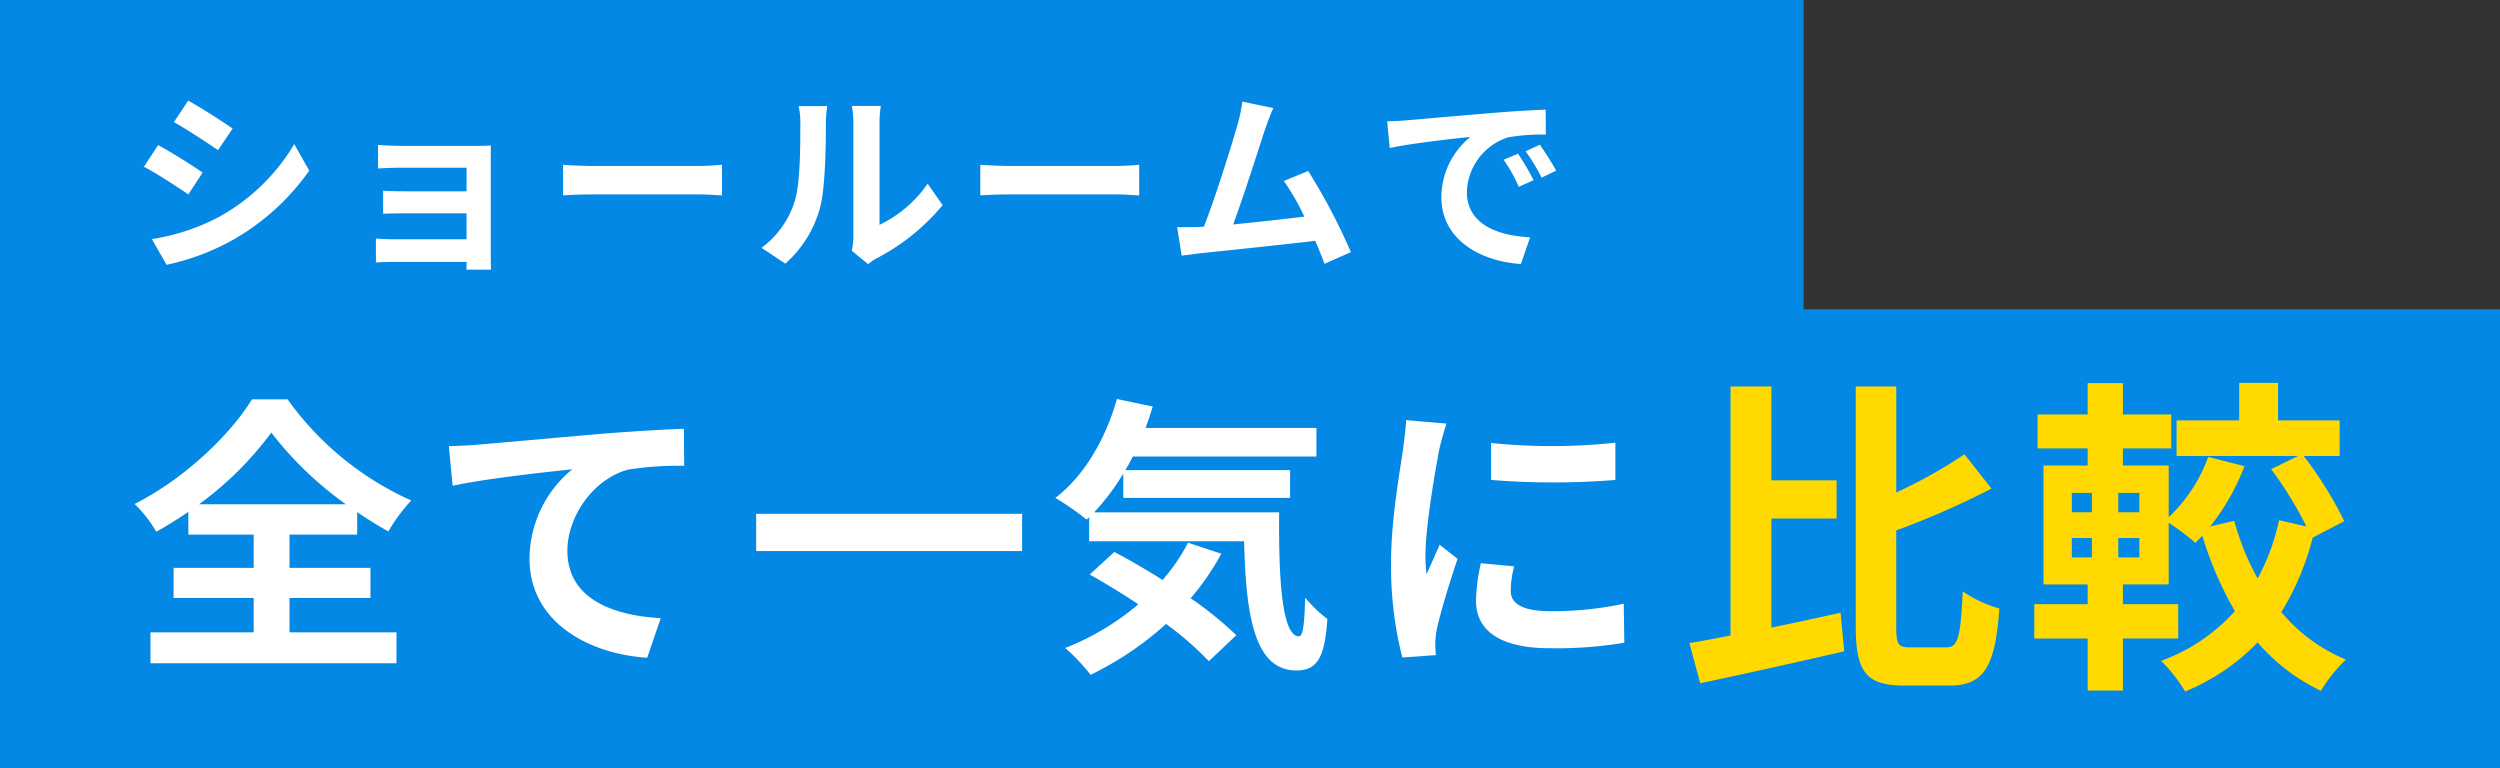
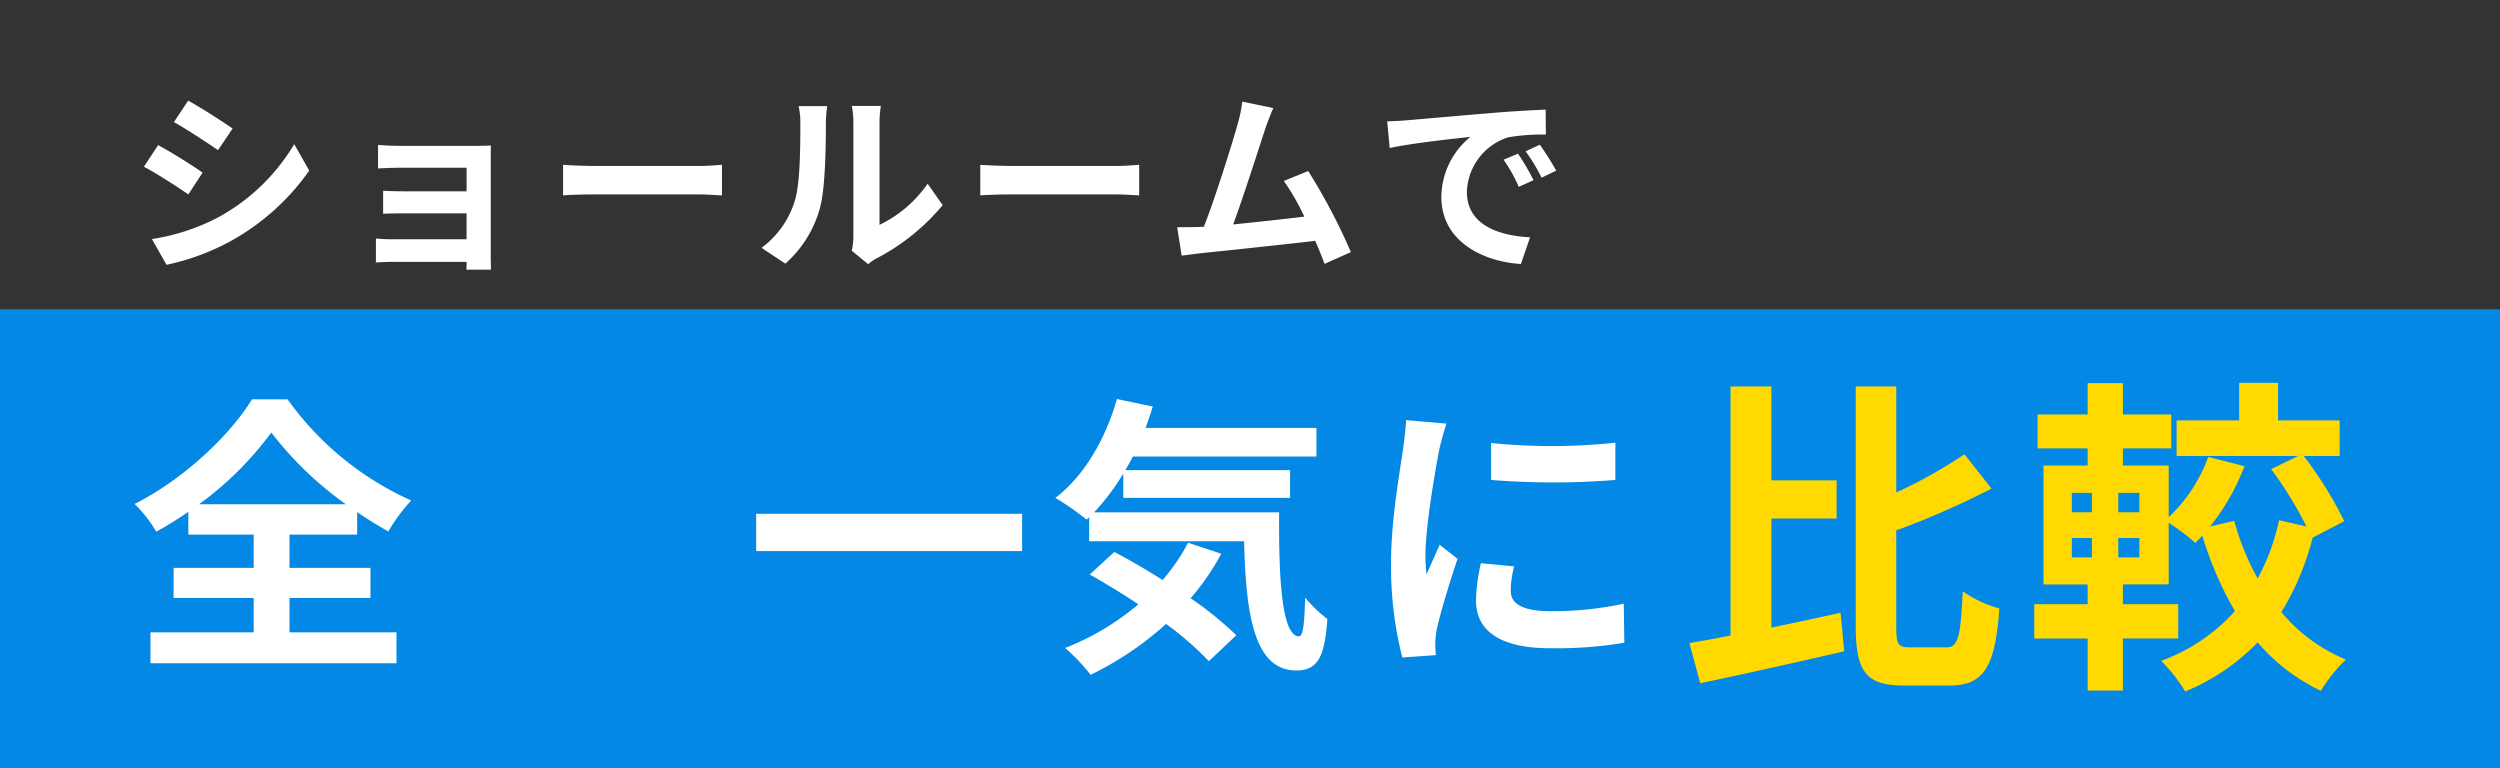
<svg xmlns="http://www.w3.org/2000/svg" width="371.87" height="114.236">
  <rect width="100%" height="100%" fill="#333333" stroke="none" />
  <g data-name="グループ 2875">
    <g data-name="グループ 2584">
-       <path fill="#0388e5" d="M0 0h268.281v57.206H0z" data-name="長方形 1801" />
      <path fill="#0388e5" d="M0 46.003h371.87v68.233H0z" data-name="長方形 1802" />
      <path fill="#fff" d="m27.989 14.971-2.117 3.19c1.914 1.073 4.93 3.045 6.554 4.176l2.175-3.219c-1.508-1.044-4.698-3.103-6.612-4.147Zm-5.394 20.59 2.175 3.828a35.287 35.287 0 0 0 9.686-3.6 35.016 35.016 0 0 0 11.542-10.407l-2.233-3.943a29.562 29.562 0 0 1-11.281 10.874 31.423 31.423 0 0 1-9.889 3.248Zm.928-13.978-2.117 3.219c1.943 1.015 4.959 2.987 6.612 4.118l2.117-3.248c-1.479-1.044-4.669-3.045-6.612-4.089Zm32.712-.029v3.509c.7-.058 2.523-.116 3.6-.116h9.57v3.509H60.15c-1.1 0-2.407-.029-3.161-.087v3.422a89.158 89.158 0 0 1 3.161-.058h9.251v3.857H58.439a24.884 24.884 0 0 1-2.523-.116v3.565a51.298 51.298 0 0 1 2.494-.087h10.991c0 .435 0 .9-.029 1.16h3.656c0-.52-.031-1.506-.031-1.973V23.584c0-.609 0-1.566.029-1.943-.464.029-1.537.058-2.233.058H59.828c-1.07 0-2.839-.06-3.593-.145Zm27.521 2.958v4.553c1.073-.087 3.016-.145 4.669-.145h15.573c1.218 0 2.7.116 3.393.145v-4.553c-.754.058-2.03.174-3.393.174h-15.57c-1.511 0-3.628-.087-4.672-.174Zm42.949 12.789 2.436 2a6.2 6.2 0 0 1 1.247-.87 31.931 31.931 0 0 0 9.831-7.917l-2.233-3.19a18.364 18.364 0 0 1-7.158 6.12V18.277a14.727 14.727 0 0 1 .2-2.523h-4.321a12.856 12.856 0 0 1 .232 2.494v16.907a11.035 11.035 0 0 1-.234 2.146Zm-13.427-.435 3.538 2.349a17 17 0 0 0 5.162-8.323c.783-2.929.87-9.048.87-12.47a19.1 19.1 0 0 1 .2-2.639h-4.26a11.005 11.005 0 0 1 .261 2.668c0 3.509-.029 8.99-.841 11.484a13.681 13.681 0 0 1-4.93 6.931Zm32.538-12.354v4.553c1.073-.087 3.016-.145 4.669-.145h15.573c1.218 0 2.7.116 3.393.145v-4.553c-.754.058-2.03.174-3.393.174h-15.573c-1.508 0-3.625-.087-4.669-.174Zm43.587-8.439-4.611-.957a21.1 21.1 0 0 1-.7 3.364c-.841 3.016-3.335 10.962-5.017 15.254-.261 0-.551.029-.783.029-.957.029-2.2.029-3.19.029l.667 4.234c.928-.116 2-.261 2.726-.348 3.654-.377 12.441-1.3 17.139-1.856a66.448 66.448 0 0 1 1.394 3.422l3.915-1.74a89.189 89.189 0 0 0-6.349-12.065l-3.625 1.479a35.053 35.053 0 0 1 3.045 5.307c-2.929.348-7.047.812-10.585 1.16 1.45-3.886 3.8-11.252 4.727-14.094a42.917 42.917 0 0 1 1.247-3.218Zm16.936 1.972.377 3.973c3.364-.725 9.28-1.363 12.006-1.653a11.6 11.6 0 0 0-4.321 8.961c0 6.293 5.742 9.541 11.832 9.947l1.363-3.973c-4.93-.261-9.4-1.972-9.4-6.757a8.813 8.813 0 0 1 6.148-8.12 30.127 30.127 0 0 1 5.6-.406l-.029-3.712c-2.059.087-5.22.261-8.207.522-5.307.435-10.092.87-12.528 1.073-.552.058-1.681.116-2.841.145Zm19.459 4.814-2.146.9a22.375 22.375 0 0 1 2.262 4.031l2.2-.986a36 36 0 0 0-2.316-3.945Zm3.248-1.334-2.117.986a25.512 25.512 0 0 1 2.378 3.915l2.175-1.044a43.379 43.379 0 0 0-2.436-3.857Z" data-name="パス 140036" />
      <g data-name="グループ 2583">
        <path fill="#fff" d="M29.606 75.007a49.537 49.537 0 0 0 10.75-10.664A51.822 51.822 0 0 0 51.45 75.007Zm13.459 13.932h12.04v-4.472h-12.04v-4.945h10.063v-3.354a54.514 54.514 0 0 0 4.643 2.88 24.915 24.915 0 0 1 3.4-4.6 45.445 45.445 0 0 1-18.4-15.05h-5.296c-3.182 5.25-10.105 11.868-17.458 15.566a18.893 18.893 0 0 1 3.225 4.128 55.019 55.019 0 0 0 4.773-2.967v3.4h9.718v4.945H25.822v4.472h11.911v5.117H22.382v4.6h36.593v-4.6h-15.91Z" data-name="パス 140037" />
        <path fill="#ffd900" d="M263.493 77.133h9.7v-5.685h-9.7V57.484h-6.076v37.044c-2.254.441-4.312.833-6.125 1.127l1.617 5.978a1191.272 1191.272 0 0 0 21.413-4.753l-.539-5.732c-3.381.735-6.909 1.519-10.29 2.2Zm20.678 19.159c-1.862 0-2.107-.392-2.107-3.185v-14.21a123.611 123.611 0 0 0 14.164-6.223l-4.018-5.1a73.445 73.445 0 0 1-10.143 5.684V57.484h-6.03v35.574c0 6.958 1.568 8.918 7.252 8.918h6.762c5.243 0 6.762-3.185 7.35-11.466a17.791 17.791 0 0 1-5.439-2.548c-.343 6.664-.637 8.33-2.45 8.33Zm34.057-20.09h-3.138v-2.891h3.138Zm0 6.713h-3.138v-2.891h3.138Zm-10.047-2.891h2.989v2.891h-2.989Zm0-6.713h2.989v2.891h-2.989Zm40.523 4.214a57.87 57.87 0 0 0-6.027-9.7h5.341v-5.292h-9.163v-5.585h-5.782v5.586h-9.31v5.292h18.081l-4.016 1.957a56.316 56.316 0 0 1 5.243 8.526l-4.067-.931a32.026 32.026 0 0 1-3.187 8.67 38.832 38.832 0 0 1-3.479-8.575l-3.577.833a33.545 33.545 0 0 0 5.1-8.967l-5.39-1.372a23.253 23.253 0 0 1-5.88 8.967v-7.686h-6.815V66.7h7.2v-5.052h-7.2v-4.655h-5.243v4.655h-7.448v5.047h7.448v2.553h-6.566v17.689h6.566v2.94h-7.938v5.1h7.938v7.734h5.243v-7.742h8.232v-5.1h-8.232v-2.94h6.811v-9.163a34.862 34.862 0 0 1 3.969 2.989c.343-.343.686-.686 1.029-1.078a53.086 53.086 0 0 0 4.851 11.225 27.2 27.2 0 0 1-10.976 7.4 22.547 22.547 0 0 1 3.577 4.556 31.731 31.731 0 0 0 10.78-7.3 28.538 28.538 0 0 0 9.408 7.2 22.861 22.861 0 0 1 3.724-4.653 24.649 24.649 0 0 1-9.6-7.056 39.863 39.863 0 0 0 4.655-11.074Z" data-name="パス 140038" />
        <path fill="#fff" d="M221.792 65.891v5.5a115.41 115.41 0 0 0 18.49 0v-5.543a88.422 88.422 0 0 1-18.49.043Zm3.436 18.357-4.945-.473a26.27 26.27 0 0 0-.731 5.59c.004 4.433 3.576 7.056 10.969 7.056a60.9 60.9 0 0 0 11.094-.817l-.087-5.805a50.83 50.83 0 0 1-10.792 1.118c-4.386 0-6.02-1.161-6.02-3.053a14.6 14.6 0 0 1 .512-3.616ZM215.17 63.01l-6.02-.516c-.043 1.376-.3 3.01-.43 4.214-.473 3.311-1.806 10.578-1.806 17.028a54.968 54.968 0 0 0 1.677 14.061l4.988-.349c-.043-.6-.086-1.29-.086-1.763a12.975 12.975 0 0 1 .215-2.021c.473-2.279 1.892-6.966 3.1-10.535l-2.67-2.102c-.6 1.419-1.29 2.924-1.935 4.386a20.746 20.746 0 0 1-.172-2.8c0-4.3 1.505-12.9 2.064-15.781.172-.769.733-2.919 1.075-3.822Z" data-name="パス 140039" />
-         <path fill="#fff" d="m66.767 66.364.559 5.891c4.988-1.075 13.76-2.021 17.8-2.451a17.317 17.317 0 0 0-6.362 13.287c0 9.288 8.514 14.147 17.5 14.749l2.022-5.892c-7.267-.387-13.889-2.967-13.889-10.019 0-5.117 3.87-10.707 9.073-12.083a48.659 48.659 0 0 1 8.3-.559l-.043-5.5c-3.01.086-7.74.387-12.169.731-7.87.685-14.965 1.33-18.534 1.63-.86.087-2.537.173-4.257.216Z" data-name="パス 140040" />
        <path fill="#fff" d="M112.477 76.426v5.547h39.56v-5.547Zm64.242 4.3a28.132 28.132 0 0 1-3.784 5.547c-2.451-1.548-4.945-3.01-7.181-4.171l-3.655 3.354c2.279 1.29 4.773 2.8 7.224 4.429a38.059 38.059 0 0 1-10.879 6.493 29.9 29.9 0 0 1 3.784 4 48.133 48.133 0 0 0 11.223-7.569 46.159 46.159 0 0 1 6.363 5.547l4.085-3.87a52.56 52.56 0 0 0-6.794-5.5 36.955 36.955 0 0 0 4.558-6.622Zm-13.975-4.515a34.209 34.209 0 0 0 4.343-5.763v3.612h24.811v-4.128h-24.51c.387-.645.774-1.333 1.118-2.021h27.308v-4.257h-25.416c.387-1.032.731-2.107 1.075-3.182l-5.332-1.118c-1.677 5.934-4.9 11.481-9.159 14.706a42.131 42.131 0 0 1 4.644 3.225l.387-.344v3.569h23.048c.258 11.009 1.505 19.222 7.783 19.222 3.311 0 4.214-2.279 4.6-7.654a20.71 20.71 0 0 1-3.31-3.182c-.086 3.483-.258 5.719-.9 5.762-2.494 0-3.053-8.127-2.967-18.447Z" data-name="パス 140041" />
      </g>
    </g>
  </g>
</svg>